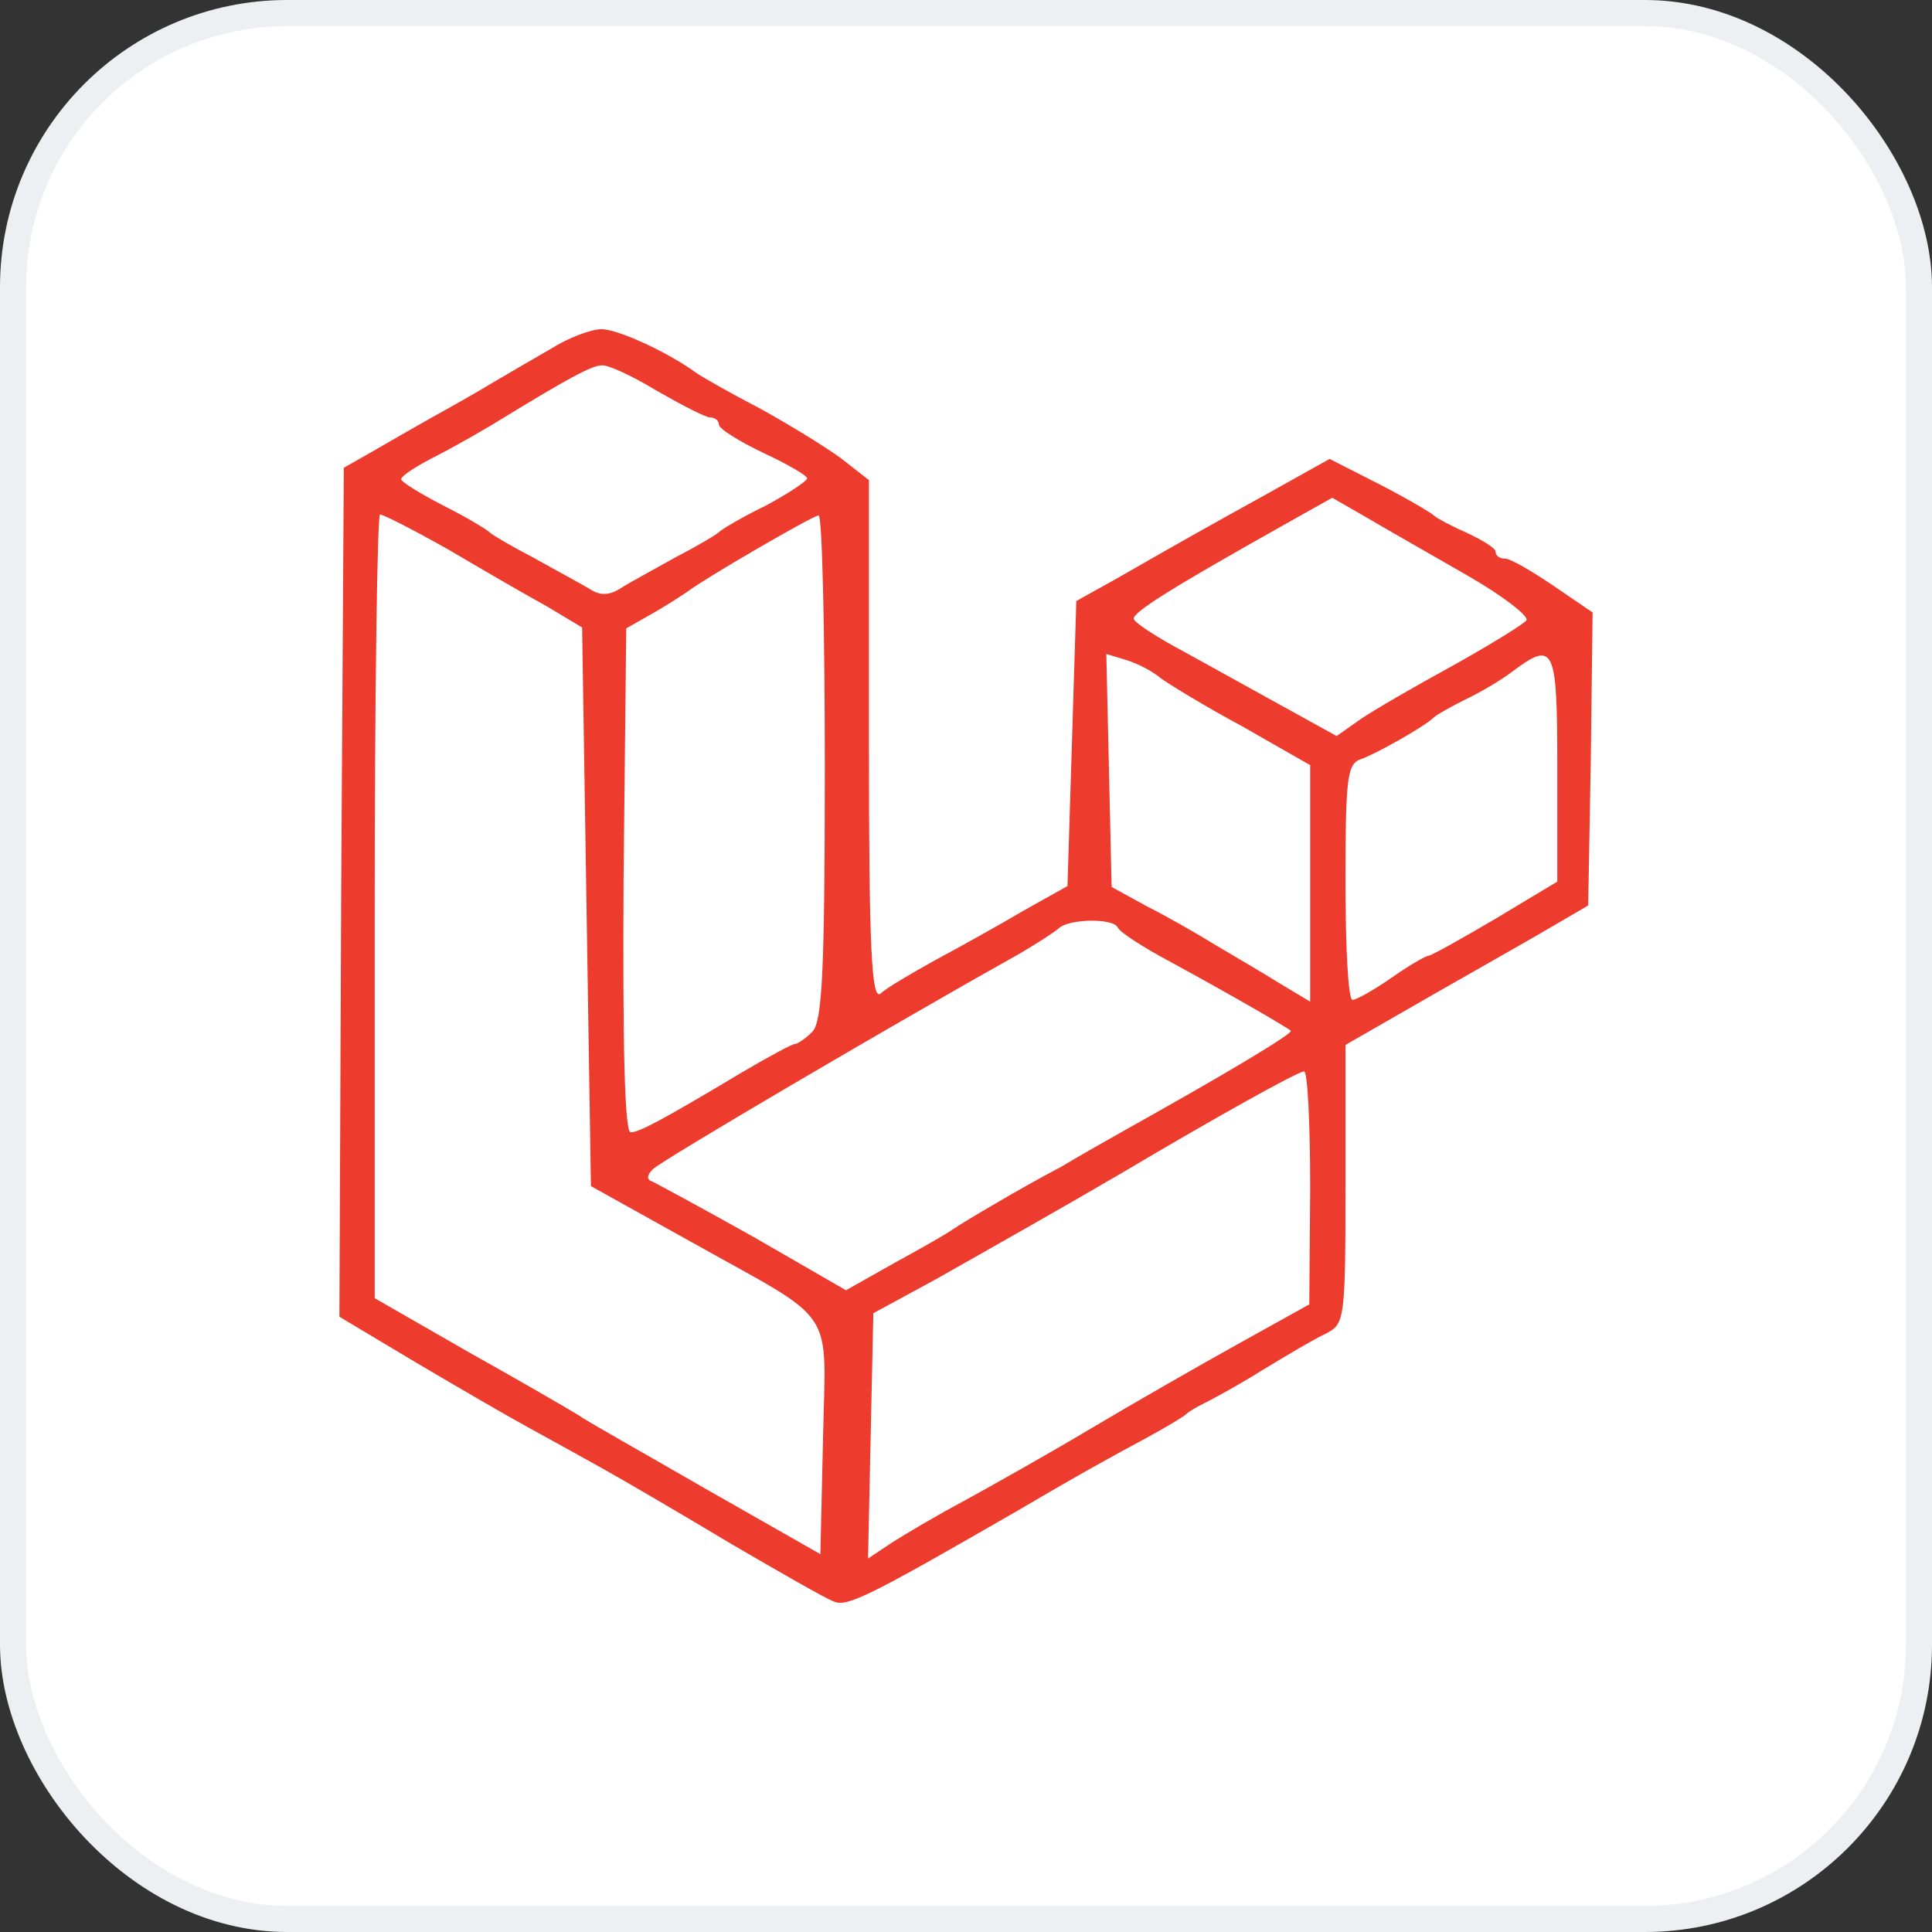
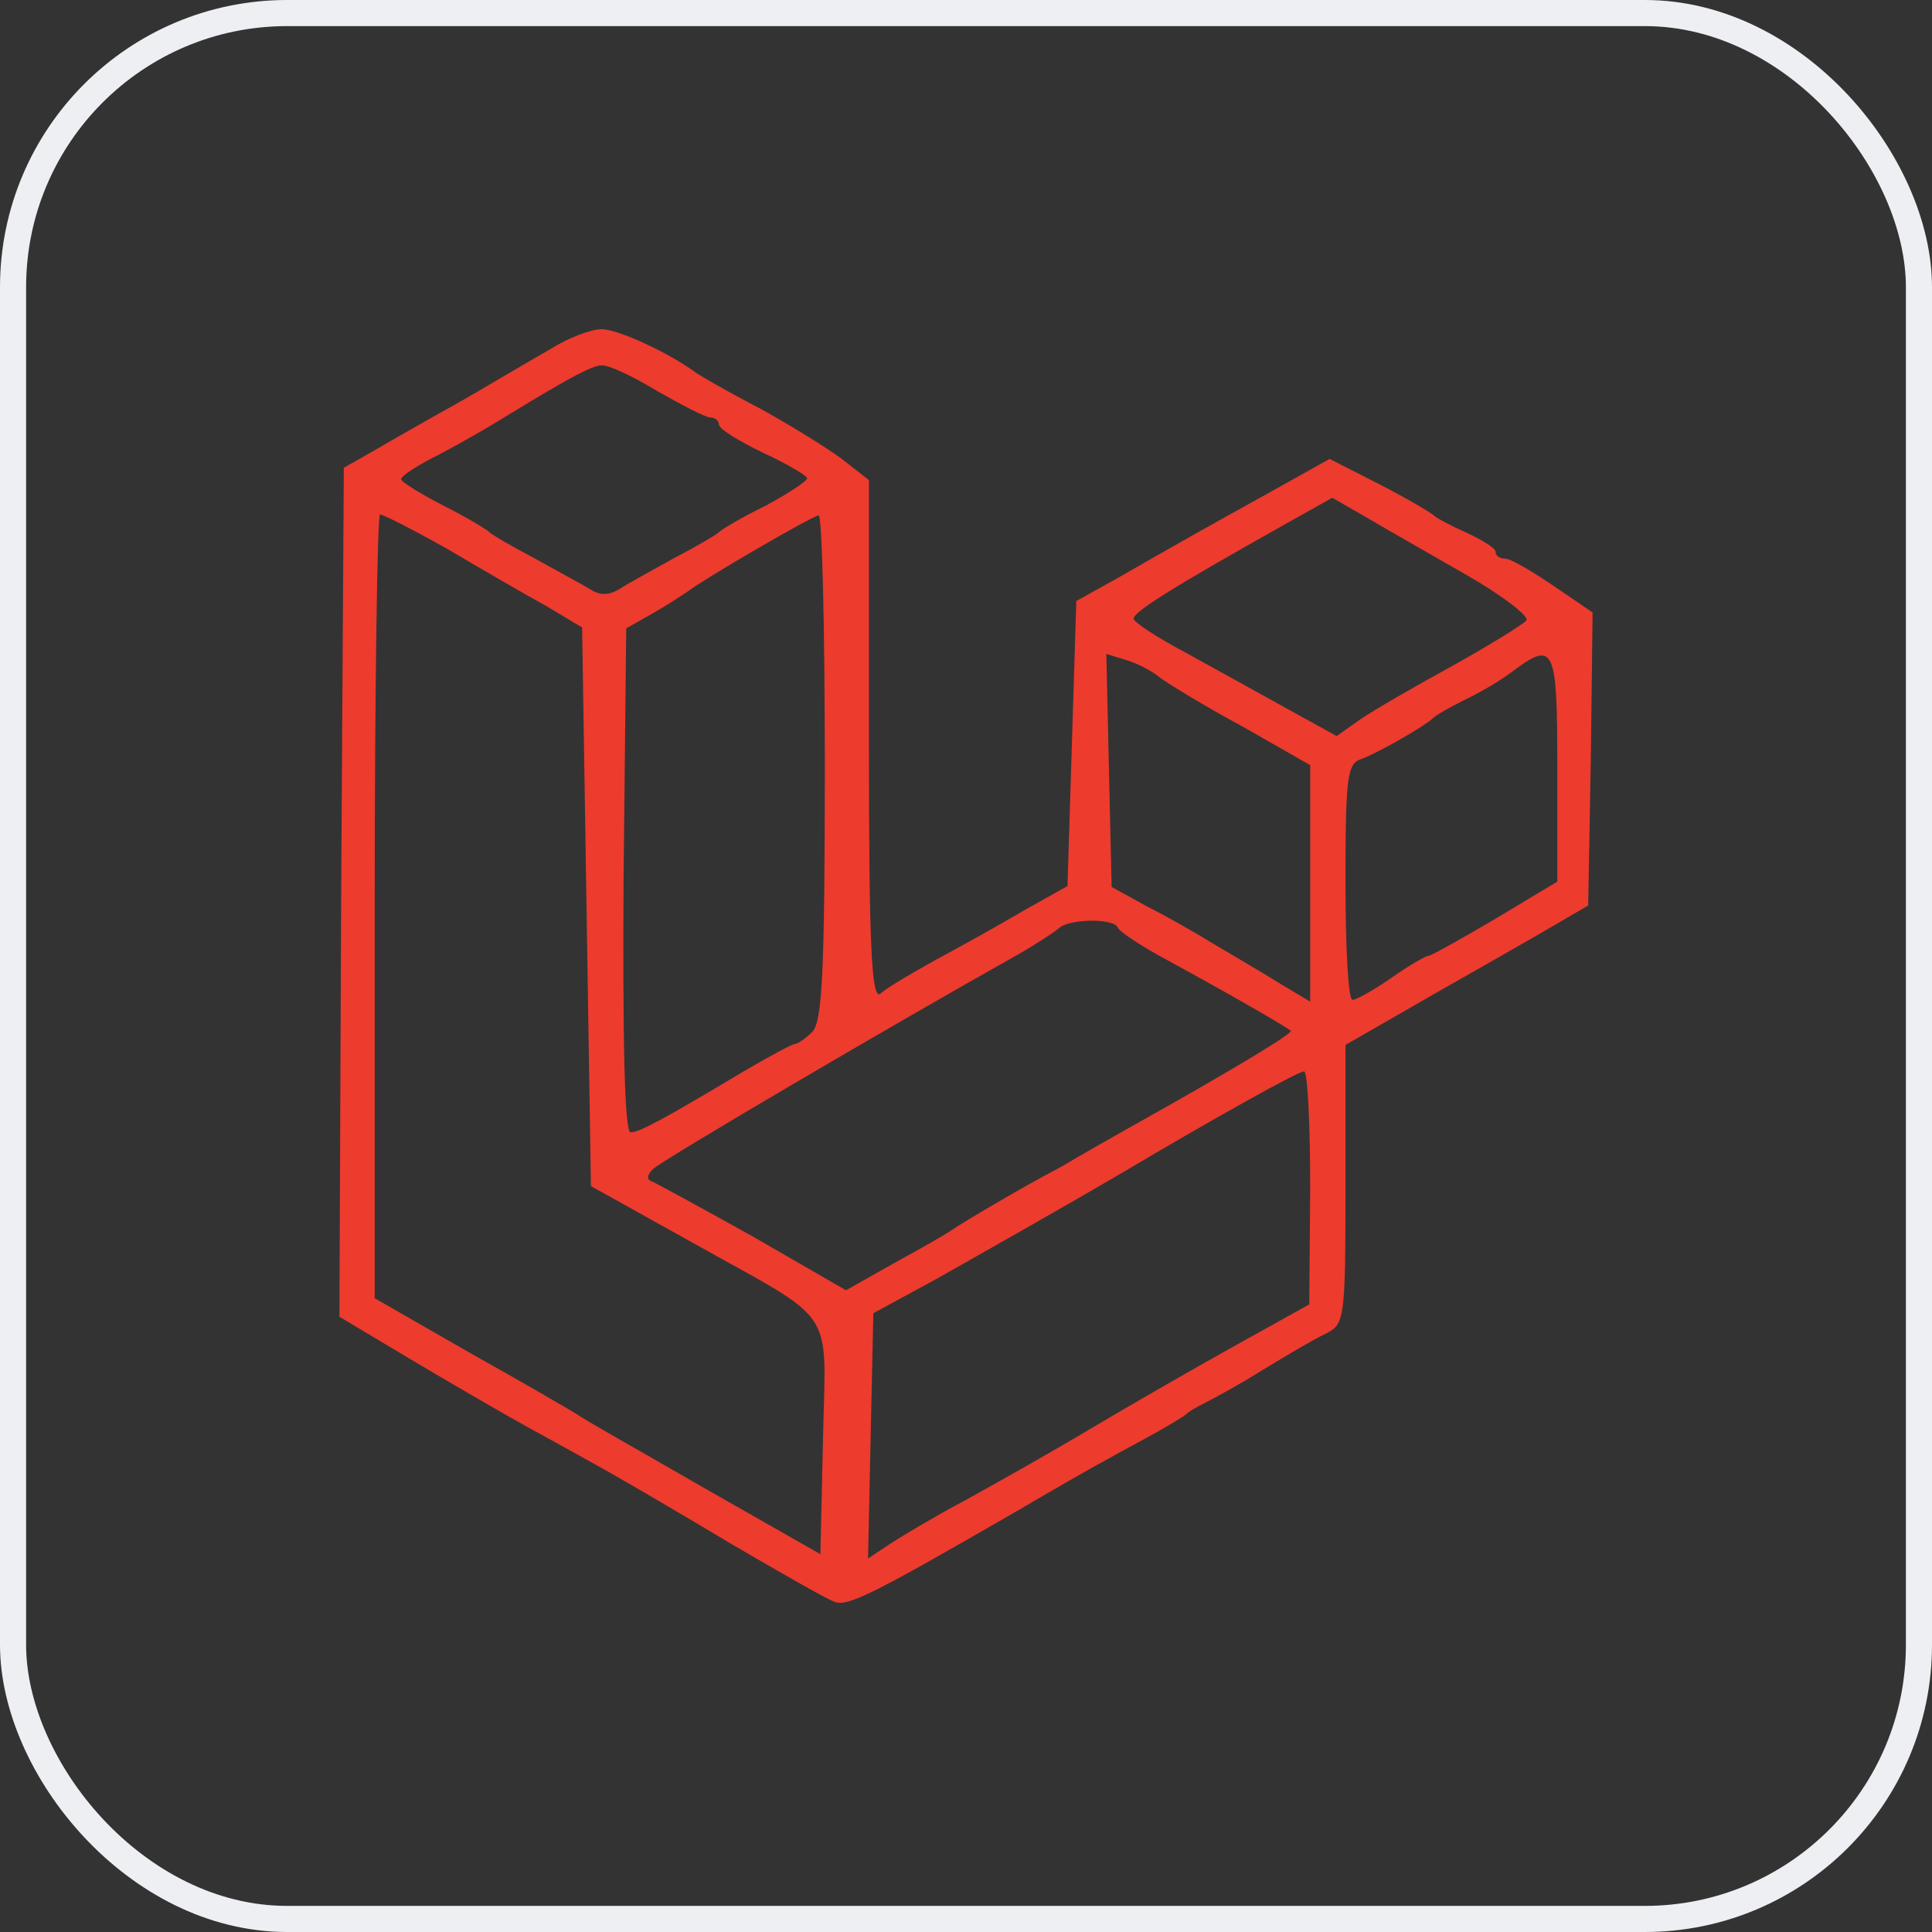
<svg xmlns="http://www.w3.org/2000/svg" width="74" height="74" viewBox="0 0 74 74" fill="none">
  <rect x="0" y="0" width="74" height="74" fill="#333333" stroke="none" />
-   <rect x="0.5" y="0.5" width="73" height="73" rx="10.5" fill="white" />
  <rect x="0.5" y="0.5" width="73" height="73" rx="10.5" stroke="#EDEFF2" />
  <path d="M21.113 13.352C20.47 13.724 19.422 14.332 18.848 14.671C18.239 15.042 17.158 15.651 16.482 16.023C15.772 16.428 14.758 17.003 14.183 17.341L13.169 17.916L13.068 34.175L13 50.434L15.941 52.192C17.597 53.172 19.524 54.288 20.268 54.693C21.011 55.099 22.296 55.809 23.141 56.282C23.986 56.755 26.183 58.04 28.042 59.155C29.901 60.237 31.659 61.251 31.963 61.352C32.47 61.555 33.451 61.048 38.961 57.871C41.665 56.282 42.679 55.741 43.93 55.065C44.673 54.659 45.349 54.254 45.451 54.152C45.552 54.051 45.856 53.882 46.127 53.747C46.397 53.611 47.411 53.071 48.324 52.496C49.27 51.921 50.352 51.279 50.792 51.076C51.501 50.704 51.535 50.569 51.535 45.364V40.023L54.949 38.062C56.842 36.98 58.938 35.797 59.614 35.392L60.831 34.682L60.932 29.071L61 23.459L59.513 22.445C58.668 21.871 57.856 21.397 57.654 21.397C57.451 21.397 57.282 21.296 57.282 21.127C57.282 20.992 56.775 20.688 56.2 20.417C55.592 20.147 55.017 19.842 54.916 19.741C54.814 19.64 53.901 19.099 52.853 18.558L50.927 17.578L48.628 18.862C46.059 20.282 45.045 20.857 42.746 22.175L41.225 23.02L41.056 28.496L40.887 33.938L39.197 34.885C38.285 35.425 36.763 36.271 35.817 36.778C34.904 37.285 33.924 37.859 33.721 38.062C33.383 38.299 33.282 36.338 33.282 28.395V18.389L32.2 17.544C31.592 17.104 30.172 16.226 29.056 15.617C27.941 15.042 26.893 14.434 26.69 14.299C25.642 13.521 23.682 12.609 23.039 12.609C22.634 12.609 21.755 12.947 21.113 13.352ZM25.169 14.975C26.116 15.516 27.028 15.989 27.197 15.989C27.4 15.989 27.535 16.124 27.535 16.259C27.535 16.428 28.313 16.902 29.225 17.341C30.172 17.78 30.916 18.22 30.916 18.321C30.916 18.423 30.206 18.896 29.327 19.369C28.414 19.809 27.637 20.282 27.535 20.383C27.434 20.485 26.69 20.924 25.845 21.363C25 21.837 24.053 22.344 23.749 22.547C23.31 22.817 22.972 22.817 22.566 22.547C22.228 22.344 21.282 21.837 20.437 21.363C19.591 20.924 18.848 20.485 18.747 20.383C18.645 20.282 17.868 19.809 16.989 19.369C16.076 18.896 15.366 18.456 15.366 18.355C15.366 18.22 16.009 17.814 16.82 17.409C17.597 17.003 18.713 16.361 19.253 16.023C21.687 14.535 22.668 13.995 23.039 13.995C23.276 13.961 24.223 14.4 25.169 14.975ZM56.2 22.04C57.552 22.817 58.566 23.595 58.465 23.764C58.363 23.899 57.113 24.676 55.659 25.488C54.239 26.265 52.651 27.178 52.11 27.549L51.197 28.192L49.237 27.11C48.189 26.535 46.431 25.555 45.383 24.98C44.301 24.406 43.422 23.831 43.422 23.696C43.422 23.425 45.011 22.445 49.101 20.147L51.028 19.065L52.38 19.842C53.124 20.282 54.848 21.262 56.2 22.04ZM17.192 21.059C18.51 21.837 20.2 22.817 20.944 23.223L22.296 24.034L22.465 34.749L22.634 45.431L26.521 47.594C32.132 50.738 31.625 49.961 31.524 55.099L31.422 59.527L27.028 57.026C24.628 55.64 22.397 54.389 22.127 54.186C21.856 54.017 19.997 52.935 18.003 51.82L14.352 49.724V34.716C14.352 26.468 14.454 19.707 14.555 19.707C14.69 19.707 15.873 20.316 17.192 21.059ZM31.592 29.375C31.592 37.285 31.49 39.11 31.118 39.516C30.848 39.786 30.544 39.989 30.442 39.989C30.341 39.989 29.462 40.462 28.482 41.037C25.372 42.896 24.493 43.369 24.155 43.369C23.918 43.369 23.851 39.888 23.884 33.702L23.986 24.068L25 23.493C25.541 23.189 26.149 22.783 26.352 22.648C26.961 22.175 31.084 19.775 31.355 19.741C31.49 19.707 31.592 24.068 31.592 29.375ZM44.437 25.961C44.707 26.163 46.127 27.042 47.58 27.82L50.183 29.307V33.837V38.366L49 37.657C48.358 37.251 47.242 36.609 46.566 36.203C45.856 35.764 44.673 35.087 43.93 34.716L42.578 33.972L42.476 29.51L42.375 25.048L43.152 25.285C43.592 25.42 44.166 25.724 44.437 25.961ZM59.648 29.442V33.769L57.282 35.189C55.963 35.966 54.814 36.609 54.713 36.609C54.611 36.609 53.969 36.98 53.293 37.454C52.617 37.927 51.941 38.299 51.806 38.299C51.637 38.299 51.535 36.271 51.535 33.769C51.535 29.747 51.603 29.24 52.144 29.071C52.718 28.868 54.578 27.82 54.916 27.482C55.017 27.38 55.558 27.076 56.099 26.806C56.673 26.535 57.484 26.062 57.924 25.724C59.547 24.507 59.648 24.778 59.648 29.442ZM42.814 35.527C42.882 35.696 43.761 36.271 44.775 36.811C47.073 38.062 49.304 39.347 49.439 39.482C49.541 39.583 46.87 41.172 43.422 43.099C42.578 43.572 41.327 44.282 40.651 44.688C39.941 45.059 38.792 45.702 38.115 46.107C37.406 46.513 36.696 46.952 36.493 47.087C36.324 47.223 35.31 47.797 34.262 48.372L32.403 49.42L28.887 47.392C26.961 46.31 25.203 45.364 25 45.262C24.763 45.194 24.763 45.026 25 44.789C25.27 44.485 34.431 39.11 39.028 36.541C39.67 36.169 40.346 35.73 40.549 35.561C40.921 35.189 42.645 35.155 42.814 35.527ZM50.183 45.465L50.149 49.961L47.411 51.482C45.89 52.327 43.355 53.78 41.766 54.727C40.178 55.673 38.014 56.89 36.966 57.465C35.885 58.04 34.634 58.783 34.161 59.087L33.248 59.696L33.349 54.997L33.451 50.299L35.817 49.014C38.149 47.696 40.955 46.107 42.916 44.958C46.33 42.93 49.71 41.037 49.947 41.037C50.082 41.003 50.183 43.031 50.183 45.465Z" fill="#ED3B2E" />
</svg>